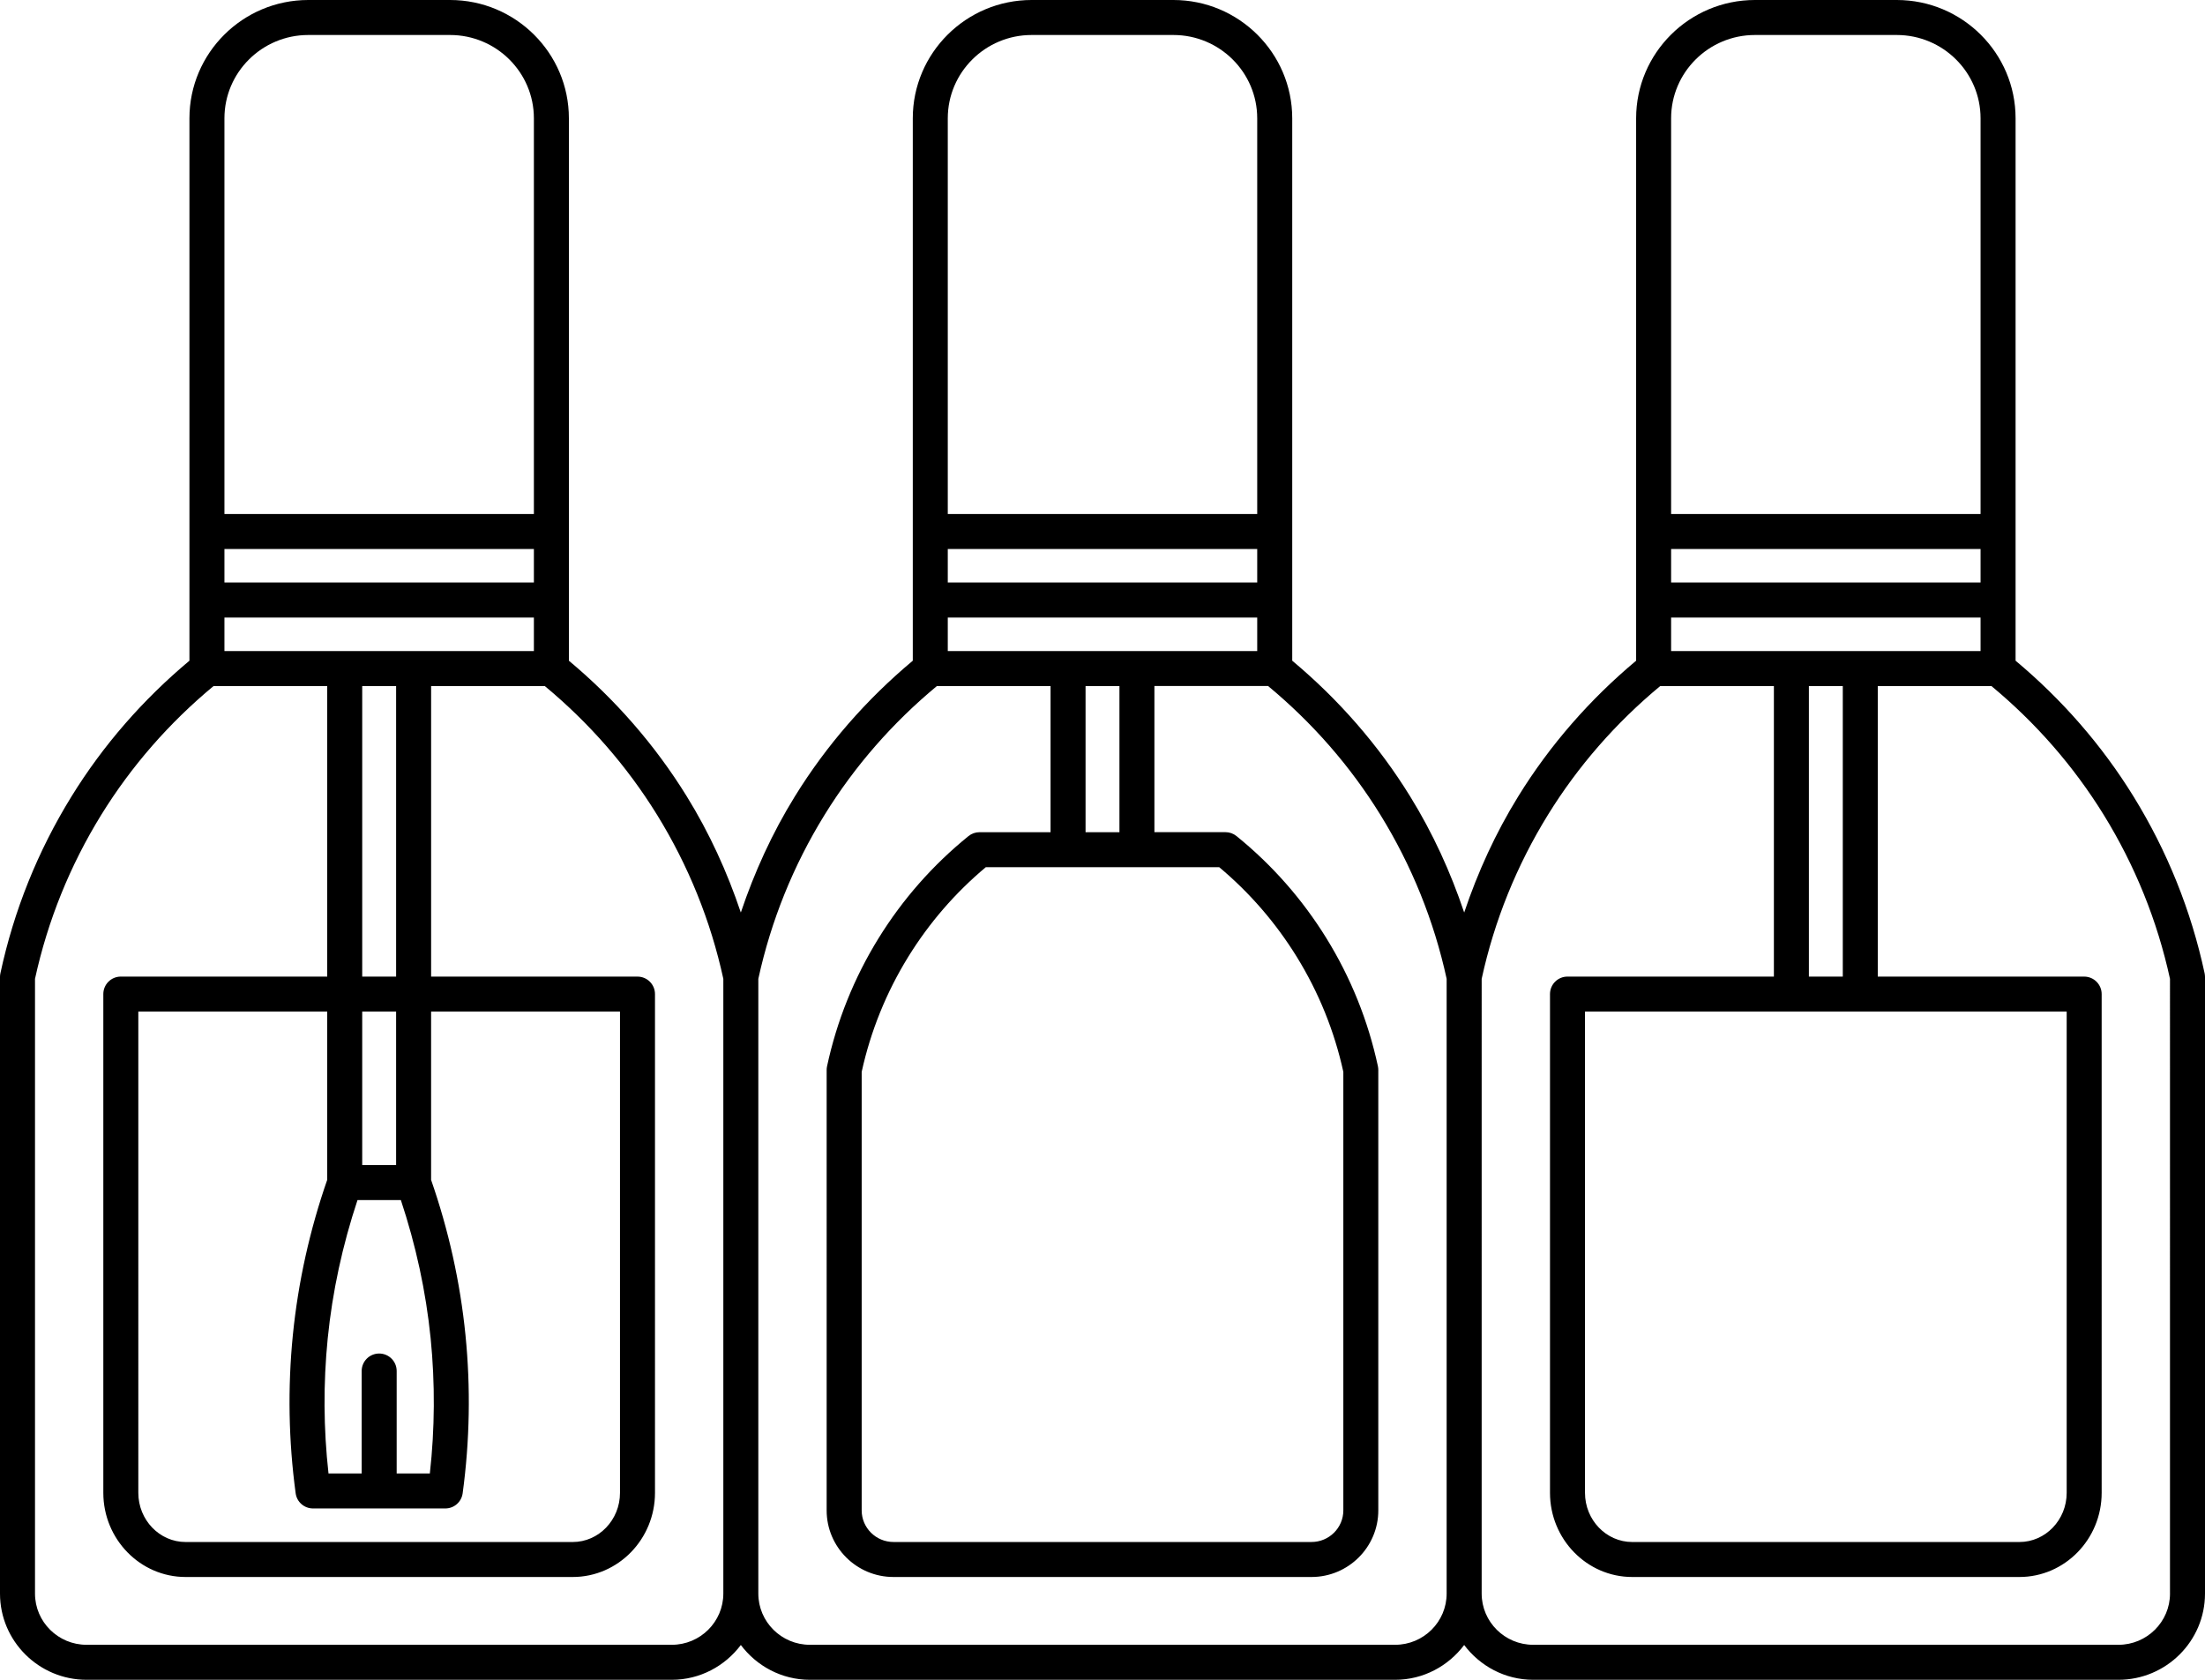
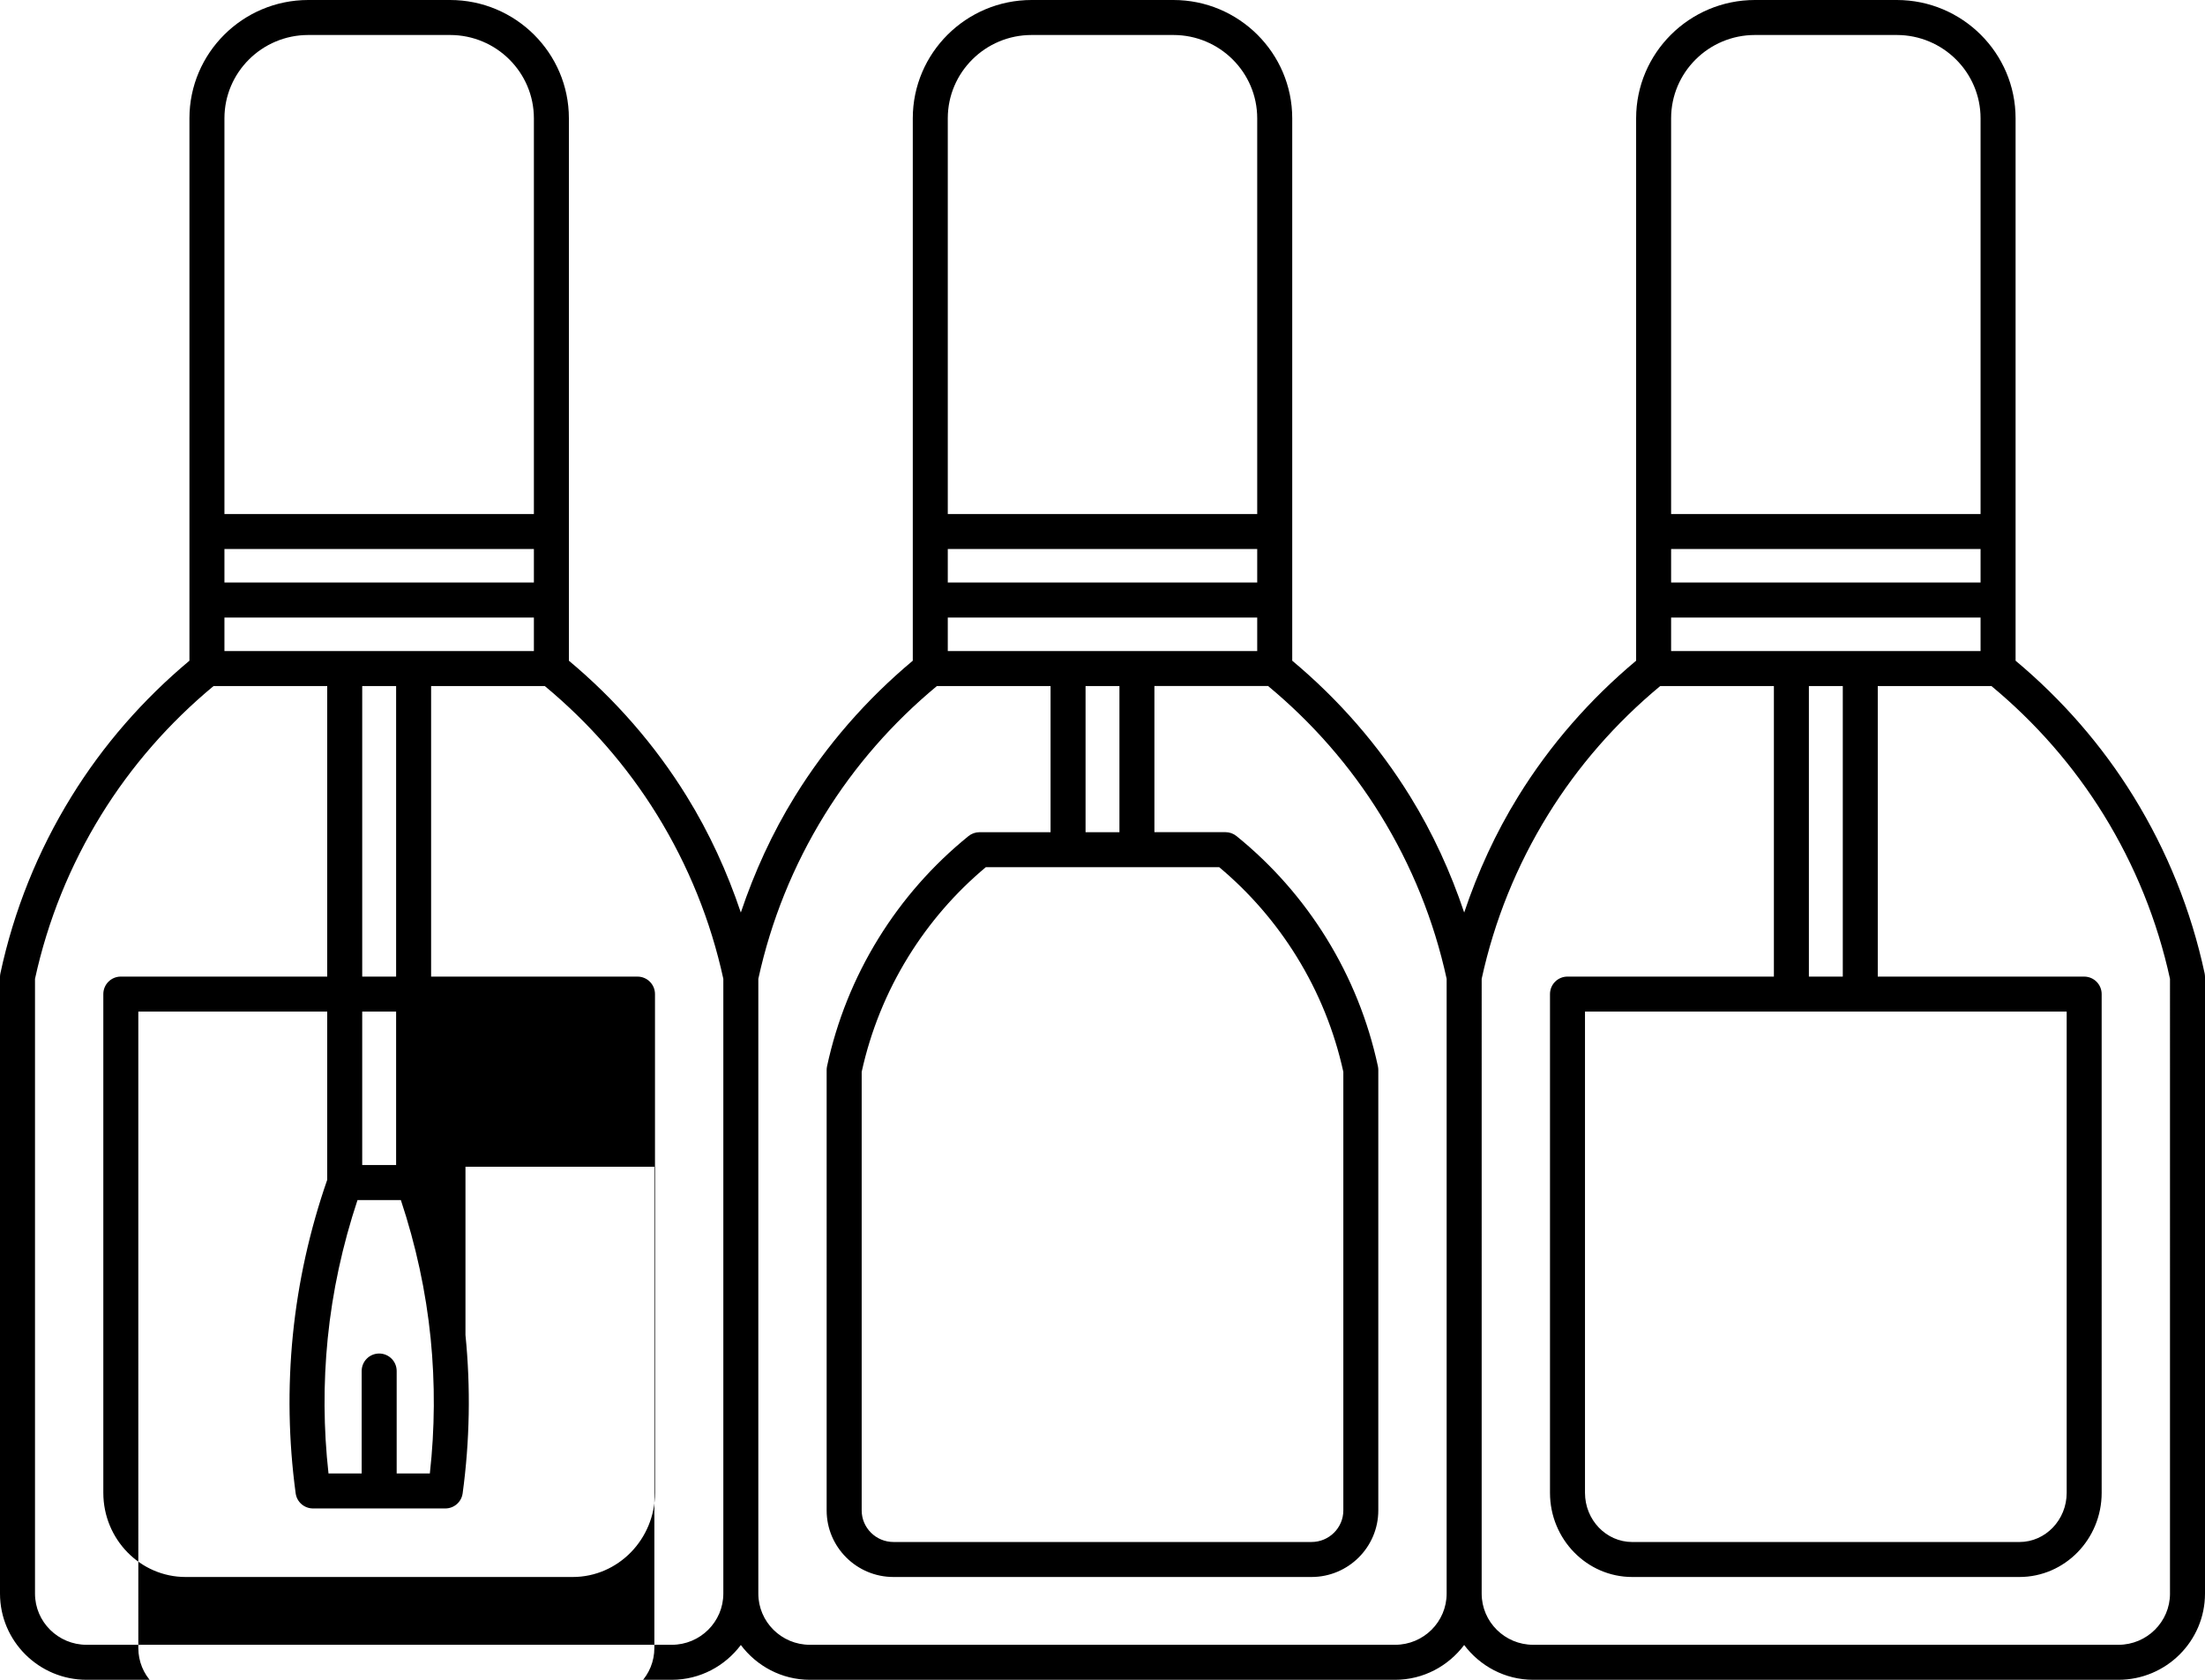
<svg xmlns="http://www.w3.org/2000/svg" height="96.0" preserveAspectRatio="xMidYMid meet" version="1.0" viewBox="0.0 0.0 126.0 96.0" width="126.0" zoomAndPan="magnify">
  <g id="change1_1">
-     <path d="M125.978,55.623c-0.77-3.586-2.137-6.986-4.063-10.106c-1.814-2.939-4.088-5.539-6.739-7.758V6.761 c0-3.728-3.046-6.761-6.79-6.761h-8.104c-3.743,0-6.789,3.033-6.789,6.761v30.998c-2.651,2.219-4.925,4.819-6.739,7.758 c-1.293,2.094-2.309,4.321-3.086,6.634c-0.777-2.315-1.794-4.542-3.086-6.634c-1.815-2.941-4.089-5.54-6.74-7.758V6.761 C73.841,3.033,70.795,0,67.052,0h-8.104c-3.743,0-6.789,3.033-6.789,6.761v30.998c-2.651,2.218-4.925,4.818-6.74,7.758 c-1.292,2.092-2.308,4.319-3.086,6.634c-0.777-2.314-1.793-4.541-3.086-6.634c-1.814-2.939-4.088-5.539-6.739-7.758V6.761 C32.508,3.033,29.462,0,25.719,0h-8.104c-3.744,0-6.79,3.033-6.79,6.761v30.998c-2.651,2.219-4.925,4.819-6.739,7.758 c-1.927,3.12-3.294,6.521-4.063,10.106C0.008,55.692,0,55.763,0,55.833v35.24C0,93.79,2.22,96,4.947,96h16.72h16.72 c1.618,0,3.044-0.789,3.946-1.988C43.236,95.211,44.662,96,46.28,96H79.72c1.618,0,3.044-0.789,3.947-1.988 C84.57,95.211,85.995,96,87.613,96h16.72h16.72c2.728,0,4.947-2.21,4.947-4.927v-35.24C126,55.763,125.992,55.692,125.978,55.623z M118.096,57.813v27.501c0,1.55-1.212,2.812-2.701,2.812H93.271c-1.489,0-2.7-1.262-2.7-2.812V57.813H118.096z M103.365,55.813 V39.208h1.937v16.604H103.365z M95.492,37.208v-1.916h17.683v1.916H95.492z M113.175,33.292H95.492v-1.917h17.683V33.292z M100.281,2h8.104c2.642,0,4.79,2.136,4.79,4.761v22.614H95.492V6.761C95.492,4.136,97.641,2,100.281,2z M69.67,49.56 c1.744,1.461,3.232,3.183,4.429,5.12c1.256,2.034,2.151,4.246,2.663,6.576V86.32c0,0.995-0.816,1.805-1.819,1.805H51.058 c-1.003,0-1.819-0.81-1.819-1.805V61.256c0.512-2.33,1.407-4.542,2.662-6.576c1.197-1.938,2.686-3.659,4.43-5.12H69.67z M62.032,47.56v-8.352h1.936v8.352H62.032z M54.159,37.208v-1.916h17.682v1.916H54.159z M71.841,33.292H54.159v-1.917h17.682V33.292 z M58.948,2h8.104c2.641,0,4.789,2.136,4.789,4.761v22.614H54.159V6.761C54.159,4.136,56.308,2,58.948,2z M22.906,68.583 c0.853,2.567,1.434,5.222,1.703,7.912c0.256,2.564,0.24,5.154-0.046,7.713h-1.896v-5.854c0-0.553-0.447-1-1-1s-1,0.447-1,1v5.854 h-1.896c-0.285-2.561-0.301-5.15-0.045-7.713c0.269-2.688,0.85-5.344,1.703-7.912H22.906z M18.698,67.427 c-0.998,2.869-1.661,5.851-1.963,8.869c-0.3,3.007-0.246,6.051,0.16,9.047c0.067,0.495,0.491,0.865,0.991,0.865h7.56 c0.5,0,0.924-0.369,0.991-0.865c0.407-2.993,0.462-6.037,0.161-9.047c-0.301-3.019-0.966-6-1.964-8.866v-9.617h10.794v27.501 c0,1.55-1.211,2.812-2.7,2.812H10.605c-1.489,0-2.701-1.262-2.701-2.812V57.813h10.794V67.427z M22.635,66.583h-1.937v-8.771h1.937 V66.583z M20.698,55.813V39.208h1.937v16.604H20.698z M12.825,37.208v-1.916h17.683v1.916H12.825z M30.508,33.292H12.825v-1.917 h17.683V33.292z M17.615,2h8.104c2.641,0,4.789,2.136,4.789,4.761v22.614H12.825V6.761C12.825,4.136,14.974,2,17.615,2z M38.387,94 h-16.72H4.947C3.322,94,2,92.688,2,91.073V55.94c0.726-3.325,2-6.478,3.787-9.373c1.724-2.792,3.887-5.261,6.415-7.359h6.496v16.604 H6.904c-0.553,0-1,0.447-1,1v28.501c0,2.653,2.109,4.812,4.701,4.812h22.123c2.592,0,4.7-2.158,4.7-4.812V56.813 c0-0.553-0.447-1-1-1H24.635V39.208h6.496c2.528,2.099,4.691,4.568,6.415,7.359c1.789,2.898,3.063,6.052,3.787,9.372v35.134 C41.333,92.688,40.012,94,38.387,94z M79.72,94H46.28c-1.625,0-2.947-1.313-2.947-2.927V55.94c0.726-3.325,2-6.478,3.787-9.373 c1.725-2.794,3.888-5.262,6.416-7.359h6.496v8.352h-4.062c-0.229,0-0.451,0.079-0.63,0.224c-2.035,1.649-3.766,3.616-5.143,5.846 c-1.394,2.26-2.382,4.719-2.938,7.31c-0.015,0.069-0.022,0.14-0.022,0.21V86.32c0,2.098,1.713,3.805,3.819,3.805h23.885 c2.106,0,3.819-1.707,3.819-3.805V61.148c0-0.07-0.008-0.141-0.022-0.21c-0.556-2.591-1.544-5.05-2.938-7.31 c-1.376-2.229-3.106-4.196-5.142-5.846c-0.179-0.145-0.4-0.224-0.63-0.224h-4.062v-8.352h6.496c2.528,2.098,4.691,4.566,6.416,7.359 c1.787,2.896,3.062,6.048,3.787,9.373v35.133C82.667,92.688,81.345,94,79.72,94z M124,91.073c0,1.614-1.322,2.927-2.947,2.927 h-16.72h-16.72c-1.625,0-2.946-1.313-2.946-2.927V55.939c0.724-3.32,1.998-6.474,3.787-9.372c1.724-2.792,3.887-5.261,6.415-7.359 h6.496v16.604H89.571c-0.553,0-1,0.447-1,1v28.501c0,2.653,2.108,4.812,4.7,4.812h22.123c2.592,0,4.701-2.158,4.701-4.812V56.813 c0-0.553-0.447-1-1-1h-11.794V39.208h6.496c2.528,2.099,4.691,4.568,6.415,7.359c1.787,2.896,3.062,6.048,3.787,9.373V91.073z" fill="inherit" />
+     <path d="M125.978,55.623c-0.77-3.586-2.137-6.986-4.063-10.106c-1.814-2.939-4.088-5.539-6.739-7.758V6.761 c0-3.728-3.046-6.761-6.79-6.761h-8.104c-3.743,0-6.789,3.033-6.789,6.761v30.998c-2.651,2.219-4.925,4.819-6.739,7.758 c-1.293,2.094-2.309,4.321-3.086,6.634c-0.777-2.315-1.794-4.542-3.086-6.634c-1.815-2.941-4.089-5.54-6.74-7.758V6.761 C73.841,3.033,70.795,0,67.052,0h-8.104c-3.743,0-6.789,3.033-6.789,6.761v30.998c-2.651,2.218-4.925,4.818-6.74,7.758 c-1.292,2.092-2.308,4.319-3.086,6.634c-0.777-2.314-1.793-4.541-3.086-6.634c-1.814-2.939-4.088-5.539-6.739-7.758V6.761 C32.508,3.033,29.462,0,25.719,0h-8.104c-3.744,0-6.79,3.033-6.79,6.761v30.998c-2.651,2.219-4.925,4.819-6.739,7.758 c-1.927,3.12-3.294,6.521-4.063,10.106C0.008,55.692,0,55.763,0,55.833v35.24C0,93.79,2.22,96,4.947,96h16.72h16.72 c1.618,0,3.044-0.789,3.946-1.988C43.236,95.211,44.662,96,46.28,96H79.72c1.618,0,3.044-0.789,3.947-1.988 C84.57,95.211,85.995,96,87.613,96h16.72h16.72c2.728,0,4.947-2.21,4.947-4.927v-35.24C126,55.763,125.992,55.692,125.978,55.623z M118.096,57.813v27.501c0,1.55-1.212,2.812-2.701,2.812H93.271c-1.489,0-2.7-1.262-2.7-2.812V57.813H118.096z M103.365,55.813 V39.208h1.937v16.604H103.365z M95.492,37.208v-1.916h17.683v1.916H95.492z M113.175,33.292H95.492v-1.917h17.683V33.292z M100.281,2h8.104c2.642,0,4.79,2.136,4.79,4.761v22.614H95.492V6.761C95.492,4.136,97.641,2,100.281,2z M69.67,49.56 c1.744,1.461,3.232,3.183,4.429,5.12c1.256,2.034,2.151,4.246,2.663,6.576V86.32c0,0.995-0.816,1.805-1.819,1.805H51.058 c-1.003,0-1.819-0.81-1.819-1.805V61.256c0.512-2.33,1.407-4.542,2.662-6.576c1.197-1.938,2.686-3.659,4.43-5.12H69.67z M62.032,47.56v-8.352h1.936v8.352H62.032z M54.159,37.208v-1.916h17.682v1.916H54.159z M71.841,33.292H54.159v-1.917h17.682V33.292 z M58.948,2h8.104c2.641,0,4.789,2.136,4.789,4.761v22.614H54.159V6.761C54.159,4.136,56.308,2,58.948,2z M22.906,68.583 c0.853,2.567,1.434,5.222,1.703,7.912c0.256,2.564,0.24,5.154-0.046,7.713h-1.896v-5.854c0-0.553-0.447-1-1-1s-1,0.447-1,1v5.854 h-1.896c-0.285-2.561-0.301-5.15-0.045-7.713c0.269-2.688,0.85-5.344,1.703-7.912H22.906z M18.698,67.427 c-0.998,2.869-1.661,5.851-1.963,8.869c-0.3,3.007-0.246,6.051,0.16,9.047c0.067,0.495,0.491,0.865,0.991,0.865h7.56 c0.5,0,0.924-0.369,0.991-0.865c0.407-2.993,0.462-6.037,0.161-9.047v-9.617h10.794v27.501 c0,1.55-1.211,2.812-2.7,2.812H10.605c-1.489,0-2.701-1.262-2.701-2.812V57.813h10.794V67.427z M22.635,66.583h-1.937v-8.771h1.937 V66.583z M20.698,55.813V39.208h1.937v16.604H20.698z M12.825,37.208v-1.916h17.683v1.916H12.825z M30.508,33.292H12.825v-1.917 h17.683V33.292z M17.615,2h8.104c2.641,0,4.789,2.136,4.789,4.761v22.614H12.825V6.761C12.825,4.136,14.974,2,17.615,2z M38.387,94 h-16.72H4.947C3.322,94,2,92.688,2,91.073V55.94c0.726-3.325,2-6.478,3.787-9.373c1.724-2.792,3.887-5.261,6.415-7.359h6.496v16.604 H6.904c-0.553,0-1,0.447-1,1v28.501c0,2.653,2.109,4.812,4.701,4.812h22.123c2.592,0,4.7-2.158,4.7-4.812V56.813 c0-0.553-0.447-1-1-1H24.635V39.208h6.496c2.528,2.099,4.691,4.568,6.415,7.359c1.789,2.898,3.063,6.052,3.787,9.372v35.134 C41.333,92.688,40.012,94,38.387,94z M79.72,94H46.28c-1.625,0-2.947-1.313-2.947-2.927V55.94c0.726-3.325,2-6.478,3.787-9.373 c1.725-2.794,3.888-5.262,6.416-7.359h6.496v8.352h-4.062c-0.229,0-0.451,0.079-0.63,0.224c-2.035,1.649-3.766,3.616-5.143,5.846 c-1.394,2.26-2.382,4.719-2.938,7.31c-0.015,0.069-0.022,0.14-0.022,0.21V86.32c0,2.098,1.713,3.805,3.819,3.805h23.885 c2.106,0,3.819-1.707,3.819-3.805V61.148c0-0.07-0.008-0.141-0.022-0.21c-0.556-2.591-1.544-5.05-2.938-7.31 c-1.376-2.229-3.106-4.196-5.142-5.846c-0.179-0.145-0.4-0.224-0.63-0.224h-4.062v-8.352h6.496c2.528,2.098,4.691,4.566,6.416,7.359 c1.787,2.896,3.062,6.048,3.787,9.373v35.133C82.667,92.688,81.345,94,79.72,94z M124,91.073c0,1.614-1.322,2.927-2.947,2.927 h-16.72h-16.72c-1.625,0-2.946-1.313-2.946-2.927V55.939c0.724-3.32,1.998-6.474,3.787-9.372c1.724-2.792,3.887-5.261,6.415-7.359 h6.496v16.604H89.571c-0.553,0-1,0.447-1,1v28.501c0,2.653,2.108,4.812,4.7,4.812h22.123c2.592,0,4.701-2.158,4.701-4.812V56.813 c0-0.553-0.447-1-1-1h-11.794V39.208h6.496c2.528,2.099,4.691,4.568,6.415,7.359c1.787,2.896,3.062,6.048,3.787,9.373V91.073z" fill="inherit" />
  </g>
</svg>